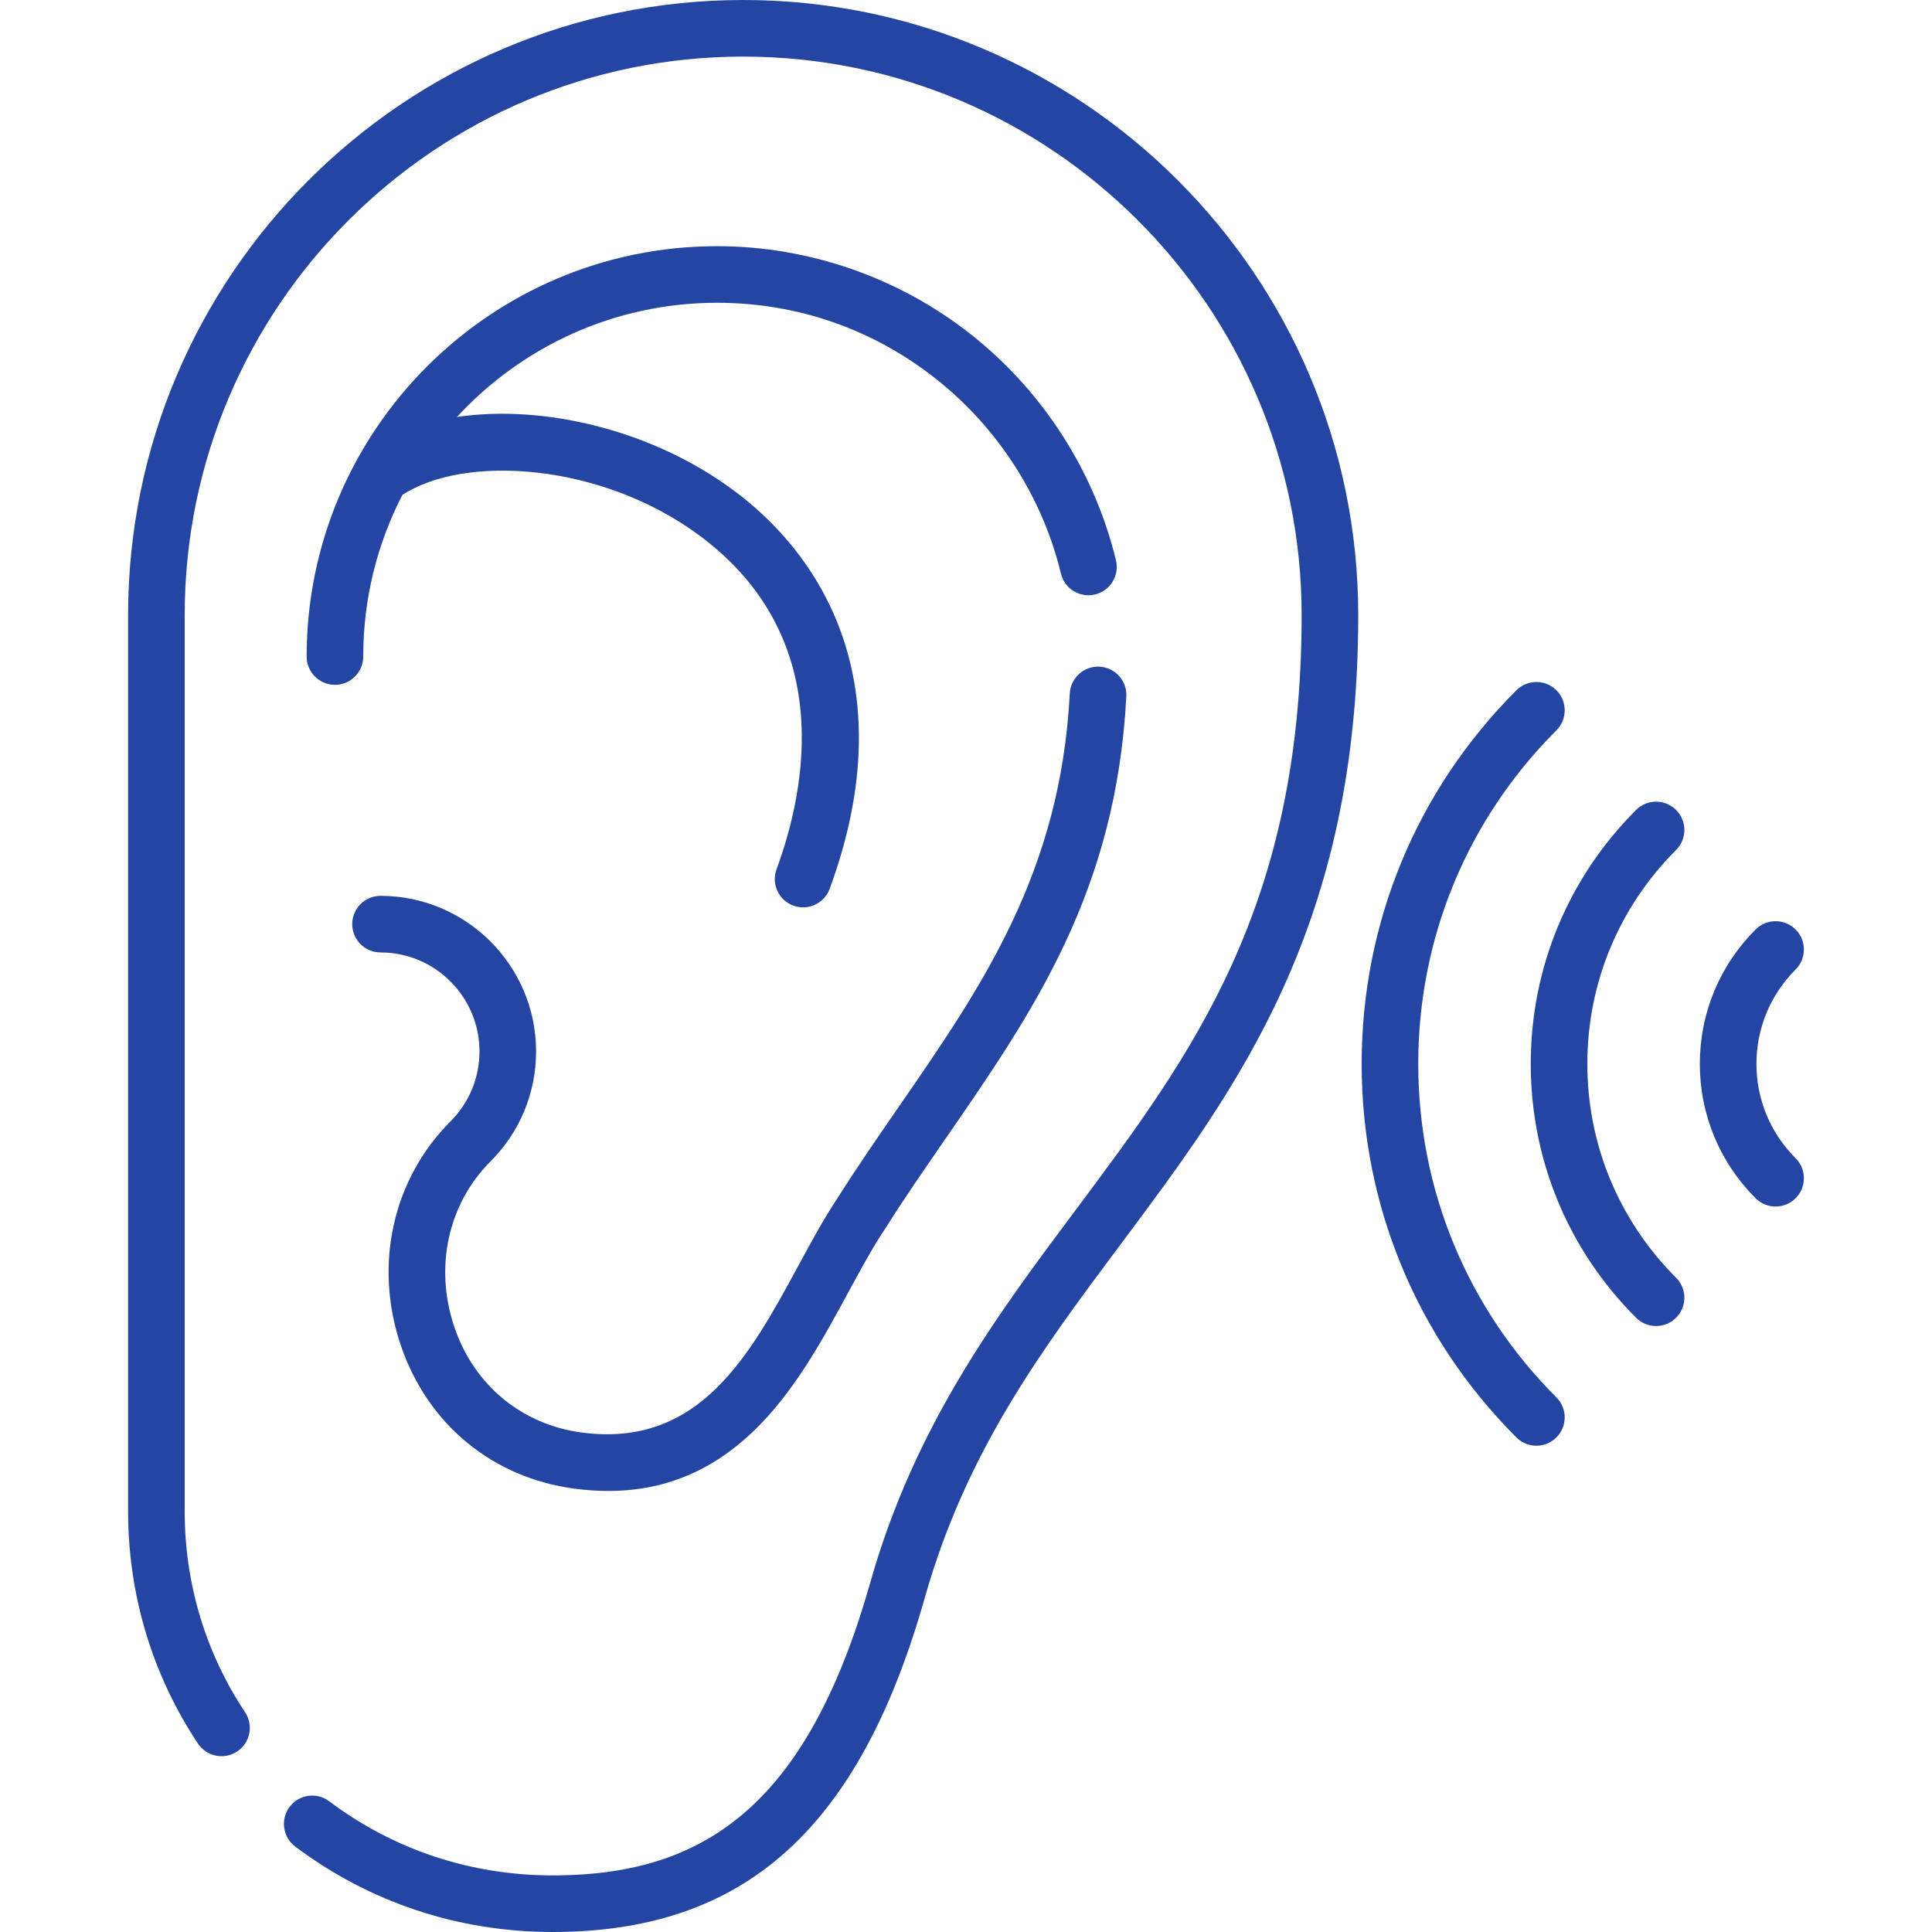
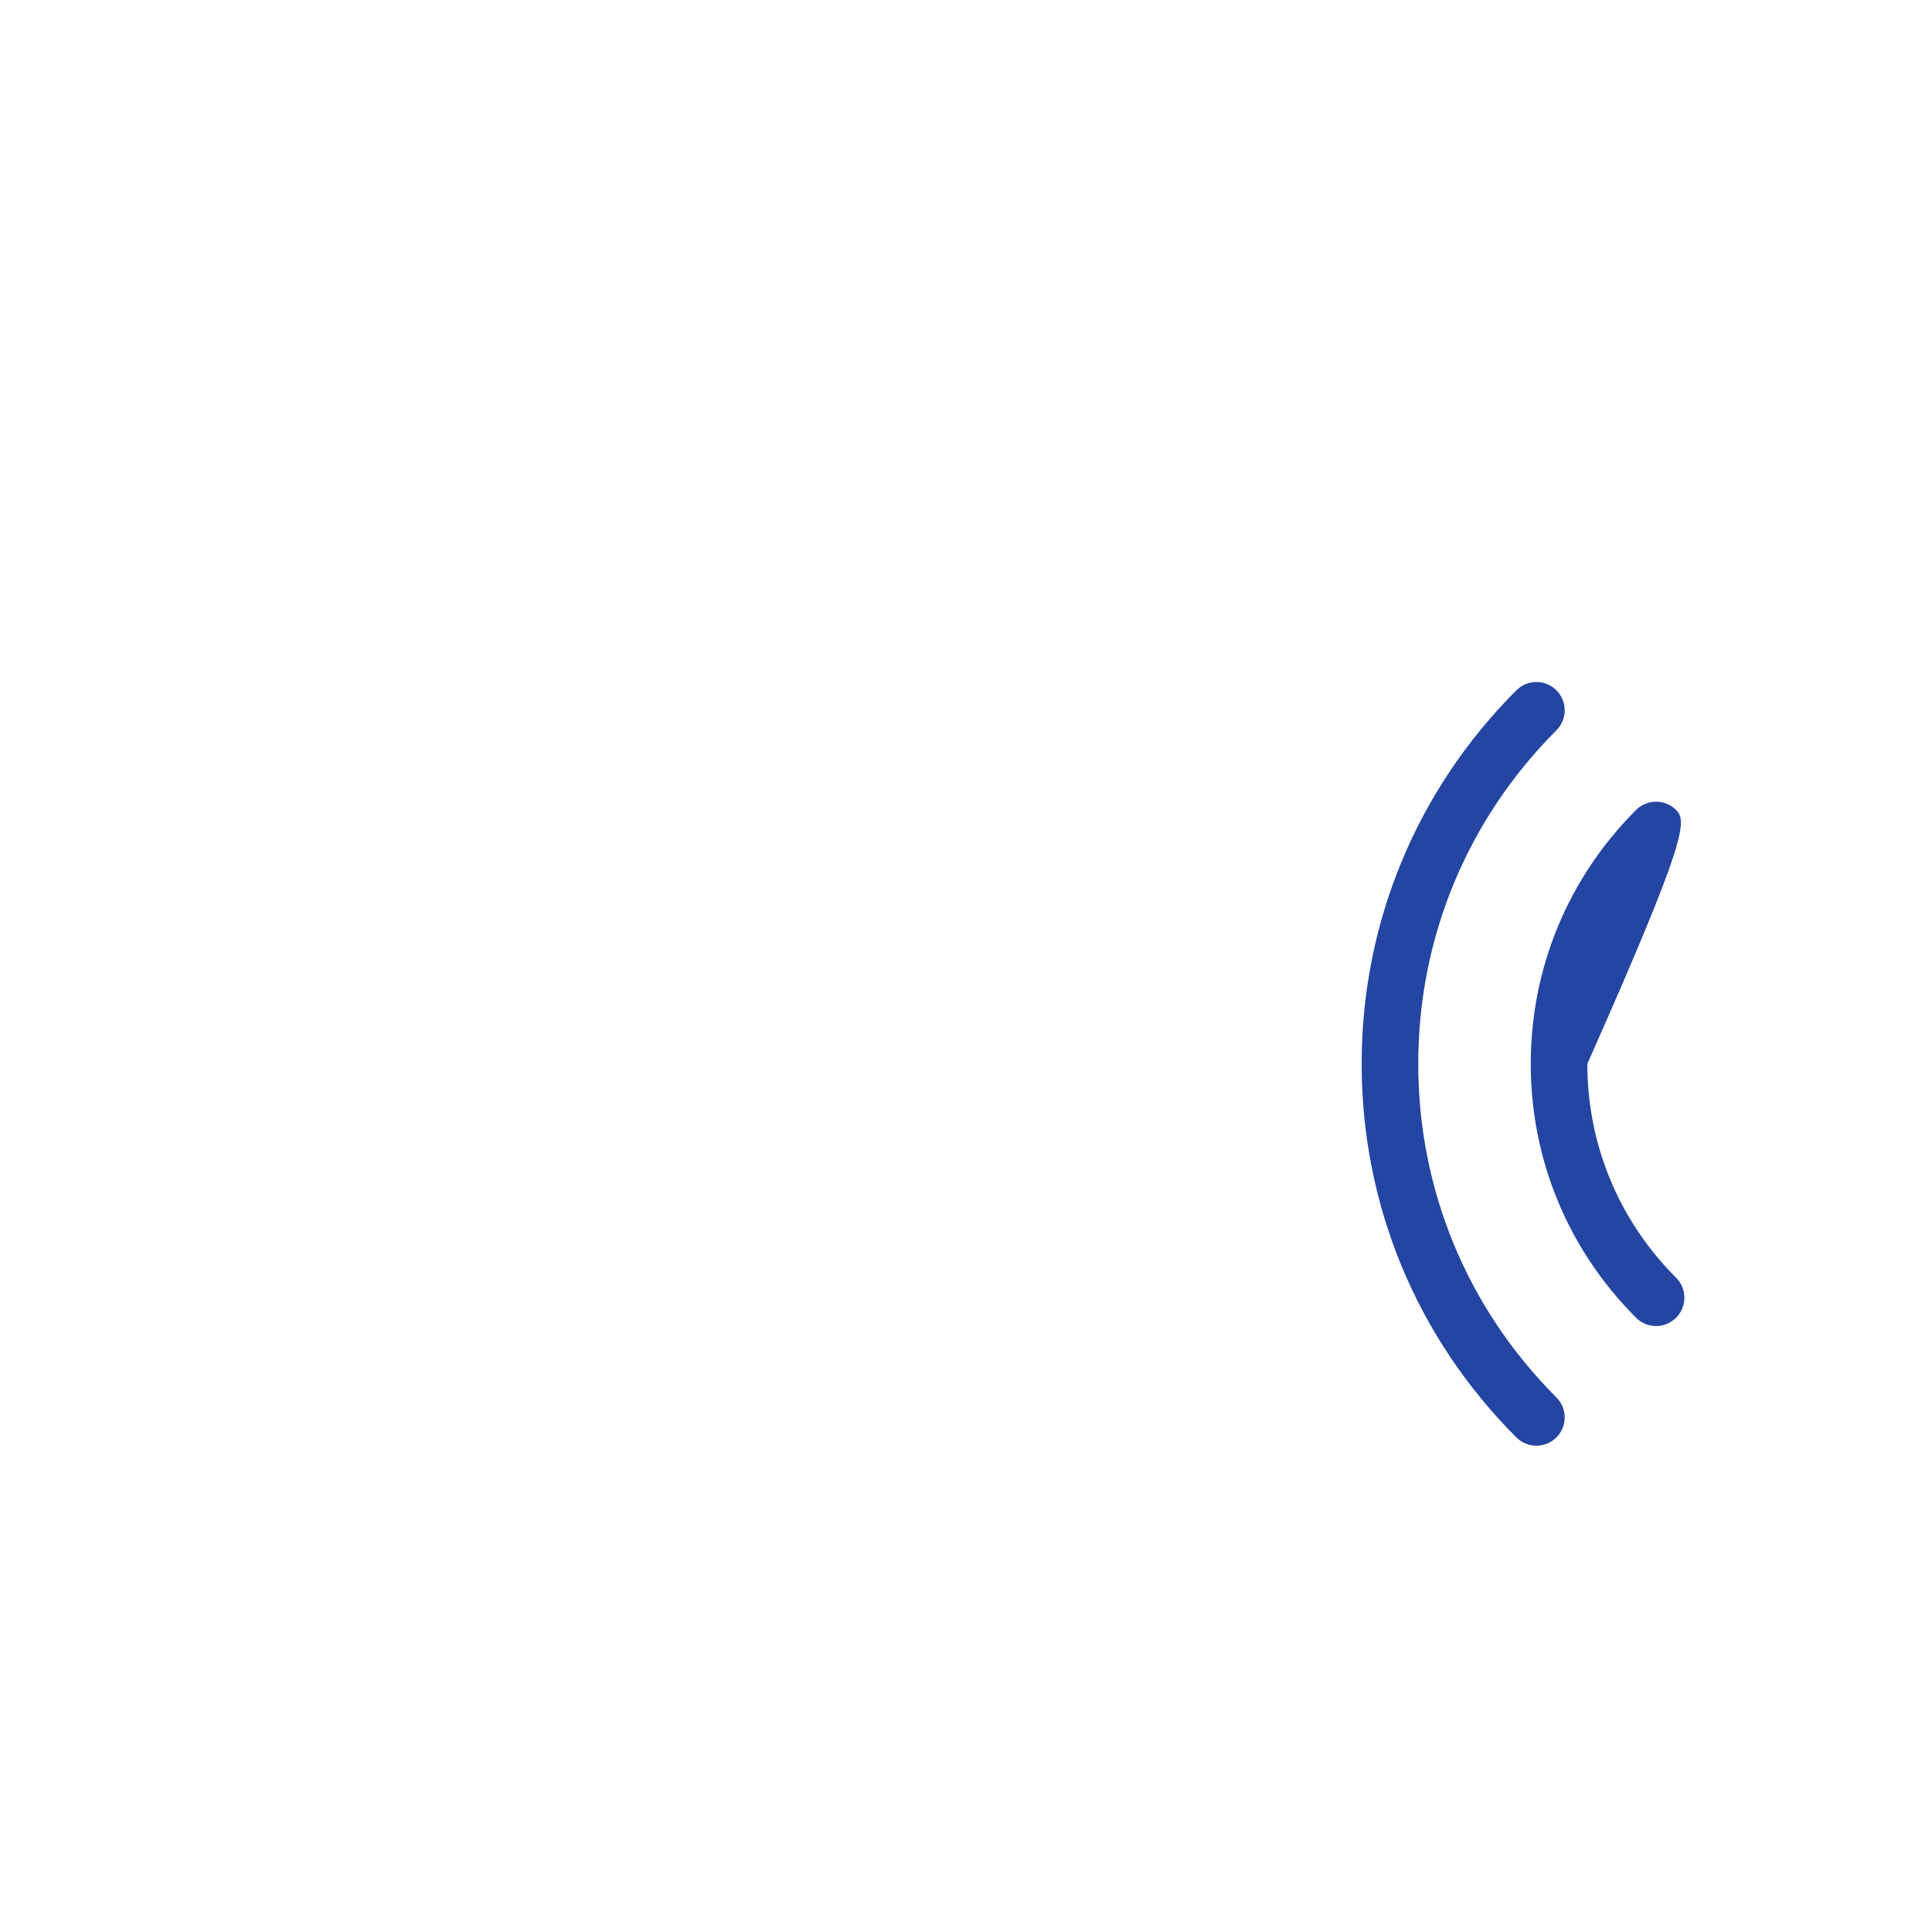
<svg xmlns="http://www.w3.org/2000/svg" version="1.1" width="512" height="512" x="0" y="0" viewBox="0 0 512 512" style="enable-background:new 0 0 512 512" xml:space="preserve">
  <g>
    <g>
      <g>
        <g>
-           <path d="M196.948,0C107.071,0,33.95,73.121,33.95,162.998v237.536c0,22.068,6.402,43.346,18.513,61.534     c2.296,3.448,6.952,4.38,10.4,2.085c3.447-2.296,4.381-6.952,2.085-10.4c-10.466-15.717-15.999-34.12-15.999-53.219V162.998     C48.95,81.392,115.342,15,196.948,15s147.997,66.392,147.997,147.998c0,77.495-29.077,116.418-59.862,157.627     c-20.968,28.069-42.65,57.093-54.469,98.815c-7.961,28.103-18.55,47.768-32.373,60.118C184.923,491.458,168.465,497,146.447,497     c-21.659,0-42.129-6.792-59.198-19.64c-3.311-2.491-8.011-1.828-10.503,1.481c-2.491,3.31-1.828,8.012,1.481,10.503     c19.69,14.821,43.28,22.656,68.22,22.656c50.858,0,81.267-27.286,98.6-88.472c11.063-39.054,30.974-65.707,52.054-93.926     c30.897-41.358,62.845-84.126,62.845-166.605C359.945,73.121,286.825,0,196.948,0z" fill="#2446a2" data-original="#000000" style="" />
-           <path d="M257.764,88.979c-19.17-15.308-43.232-23.738-67.753-23.738c-59.964,0-108.748,48.784-108.748,108.748     c0,4.142,3.358,7.5,7.5,7.5c4.142,0,7.5-3.358,7.5-7.5c0-15.417,3.743-29.975,10.364-42.817     c16.385-10.78,52.742-8.609,78.889,10.857c36.056,26.843,28.18,66.868,20.275,88.337c-1.431,3.887,0.56,8.198,4.447,9.629     c0.855,0.315,1.73,0.464,2.59,0.464c3.053,0,5.923-1.878,7.039-4.911c8.545-23.211,10.035-44.635,4.426-63.678     c-4.855-16.485-15.167-30.965-29.82-41.874c-21.461-15.978-50.259-22.909-73.372-19.498     c17.142-18.591,41.688-30.258,68.91-30.258c21.439,0,41.631,7.075,58.393,20.46c16.277,12.997,27.909,31.219,32.753,51.307     c0.971,4.027,5.022,6.506,9.049,5.533c4.026-0.971,6.504-5.022,5.533-9.049C290.117,125.18,276.631,104.045,257.764,88.979z" fill="#2446a2" data-original="#000000" style="" />
-           <path d="M106.235,356.586c7.116,20.92,24.359,35.104,46.124,37.94c3.038,0.396,5.99,0.594,8.864,0.594     c14.667,0,27.26-5.172,38.29-15.681c10.878-10.363,18.514-24.448,25.251-36.875c3.356-6.191,6.527-12.039,9.797-16.931     c0.035-0.052,0.069-0.104,0.102-0.157c5.106-8.066,10.62-16.051,15.961-23.784c23.227-33.63,45.166-65.396,47.862-117.137     c0.216-4.136-2.963-7.665-7.1-7.88c-4.128-0.212-7.665,2.963-7.88,7.1c-2.475,47.496-23.241,77.561-45.233,109.404     c-5.4,7.819-10.983,15.904-16.235,24.196c-3.636,5.45-6.952,11.566-10.462,18.04c-12.87,23.74-26.167,48.29-57.279,44.236     c-15.969-2.082-28.627-12.51-33.862-27.897c-5.388-15.839-1.725-32.688,9.558-43.971c7.787-7.786,12.075-18.139,12.075-29.15     c0-22.732-18.493-41.225-41.225-41.225c-4.142,0-7.5,3.358-7.5,7.5c0,4.142,3.358,7.5,7.5,7.5     c14.46,0,26.225,11.764,26.225,26.225c0,7.005-2.728,13.59-7.681,18.544C104.032,312.532,98.992,335.296,106.235,356.586z" fill="#2446a2" data-original="#000000" style="" />
          <path d="M375.851,281.934c0-33.391,13.003-64.783,36.614-88.394c2.929-2.929,2.929-7.678,0-10.607     c-2.929-2.929-7.678-2.929-10.607,0c-26.444,26.444-41.007,61.604-41.007,99c0,37.398,14.564,72.557,41.007,99.001     c1.464,1.464,3.384,2.197,5.303,2.197s3.839-0.732,5.303-2.197c2.929-2.929,2.929-7.678,0-10.607     C388.853,346.717,375.851,315.325,375.851,281.934z" fill="#2446a2" data-original="#000000" style="" />
-           <path d="M465.476,281.934c0-9.433,3.685-18.313,10.377-25.005c2.929-2.929,2.929-7.677,0-10.606     c-2.929-2.93-7.678-2.929-10.607,0c-9.525,9.524-14.771,22.172-14.771,35.612s5.246,26.087,14.771,35.612     c1.464,1.464,3.384,2.197,5.303,2.197s3.839-0.732,5.303-2.197c2.93-2.93,2.93-7.679,0.001-10.607     C469.161,300.248,465.476,291.367,465.476,281.934z" fill="#2446a2" data-original="#000000" style="" />
-           <path d="M444.181,214.649c-2.929-2.929-7.678-2.929-10.607,0c-17.999,17.999-27.912,41.895-27.912,67.284     c0,25.39,9.913,49.285,27.912,67.284c1.464,1.464,3.384,2.197,5.303,2.197c1.92,0,3.839-0.733,5.303-2.197     c2.929-2.929,2.929-7.678,0-10.607c-15.166-15.166-23.518-35.294-23.518-56.678c0-21.384,8.352-41.512,23.518-56.678     C447.11,222.327,447.11,217.578,444.181,214.649z" fill="#2446a2" data-original="#000000" style="" />
+           <path d="M444.181,214.649c-2.929-2.929-7.678-2.929-10.607,0c-17.999,17.999-27.912,41.895-27.912,67.284     c0,25.39,9.913,49.285,27.912,67.284c1.464,1.464,3.384,2.197,5.303,2.197c1.92,0,3.839-0.733,5.303-2.197     c2.929-2.929,2.929-7.678,0-10.607c-15.166-15.166-23.518-35.294-23.518-56.678C447.11,222.327,447.11,217.578,444.181,214.649z" fill="#2446a2" data-original="#000000" style="" />
        </g>
      </g>
    </g>
    <g>
</g>
    <g>
</g>
    <g>
</g>
    <g>
</g>
    <g>
</g>
    <g>
</g>
    <g>
</g>
    <g>
</g>
    <g>
</g>
    <g>
</g>
    <g>
</g>
    <g>
</g>
    <g>
</g>
    <g>
</g>
    <g>
</g>
  </g>
</svg>